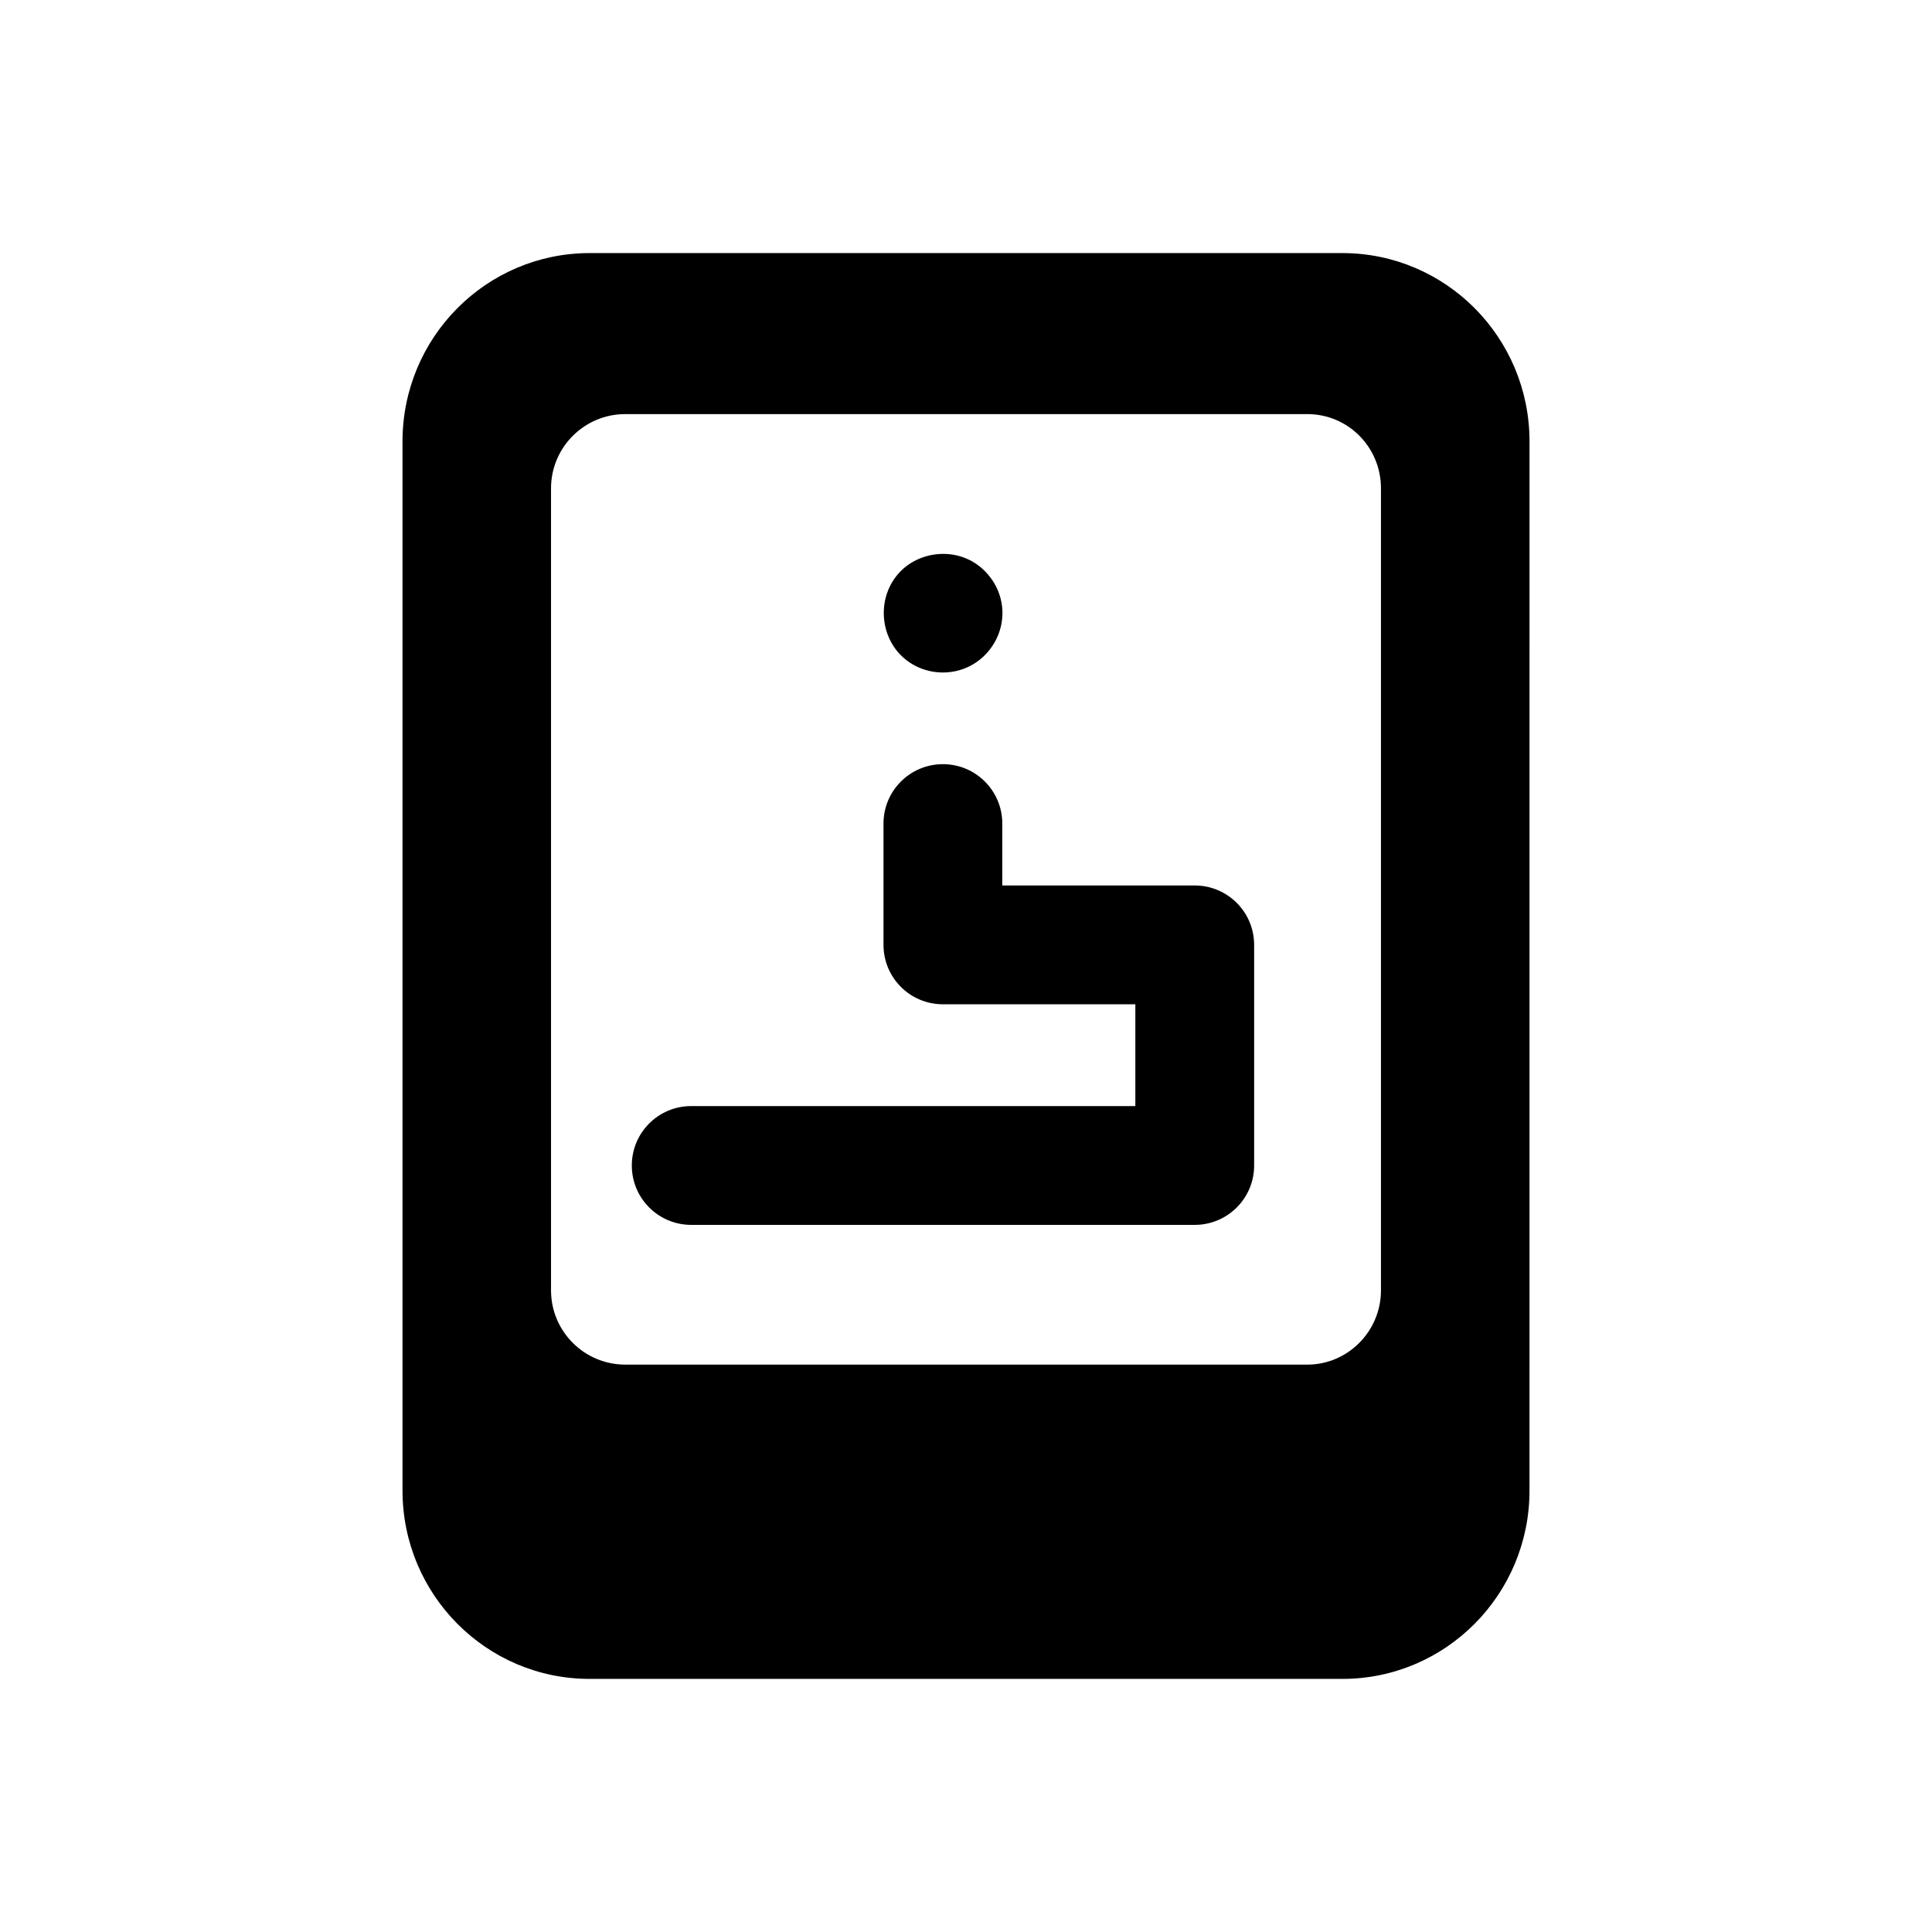
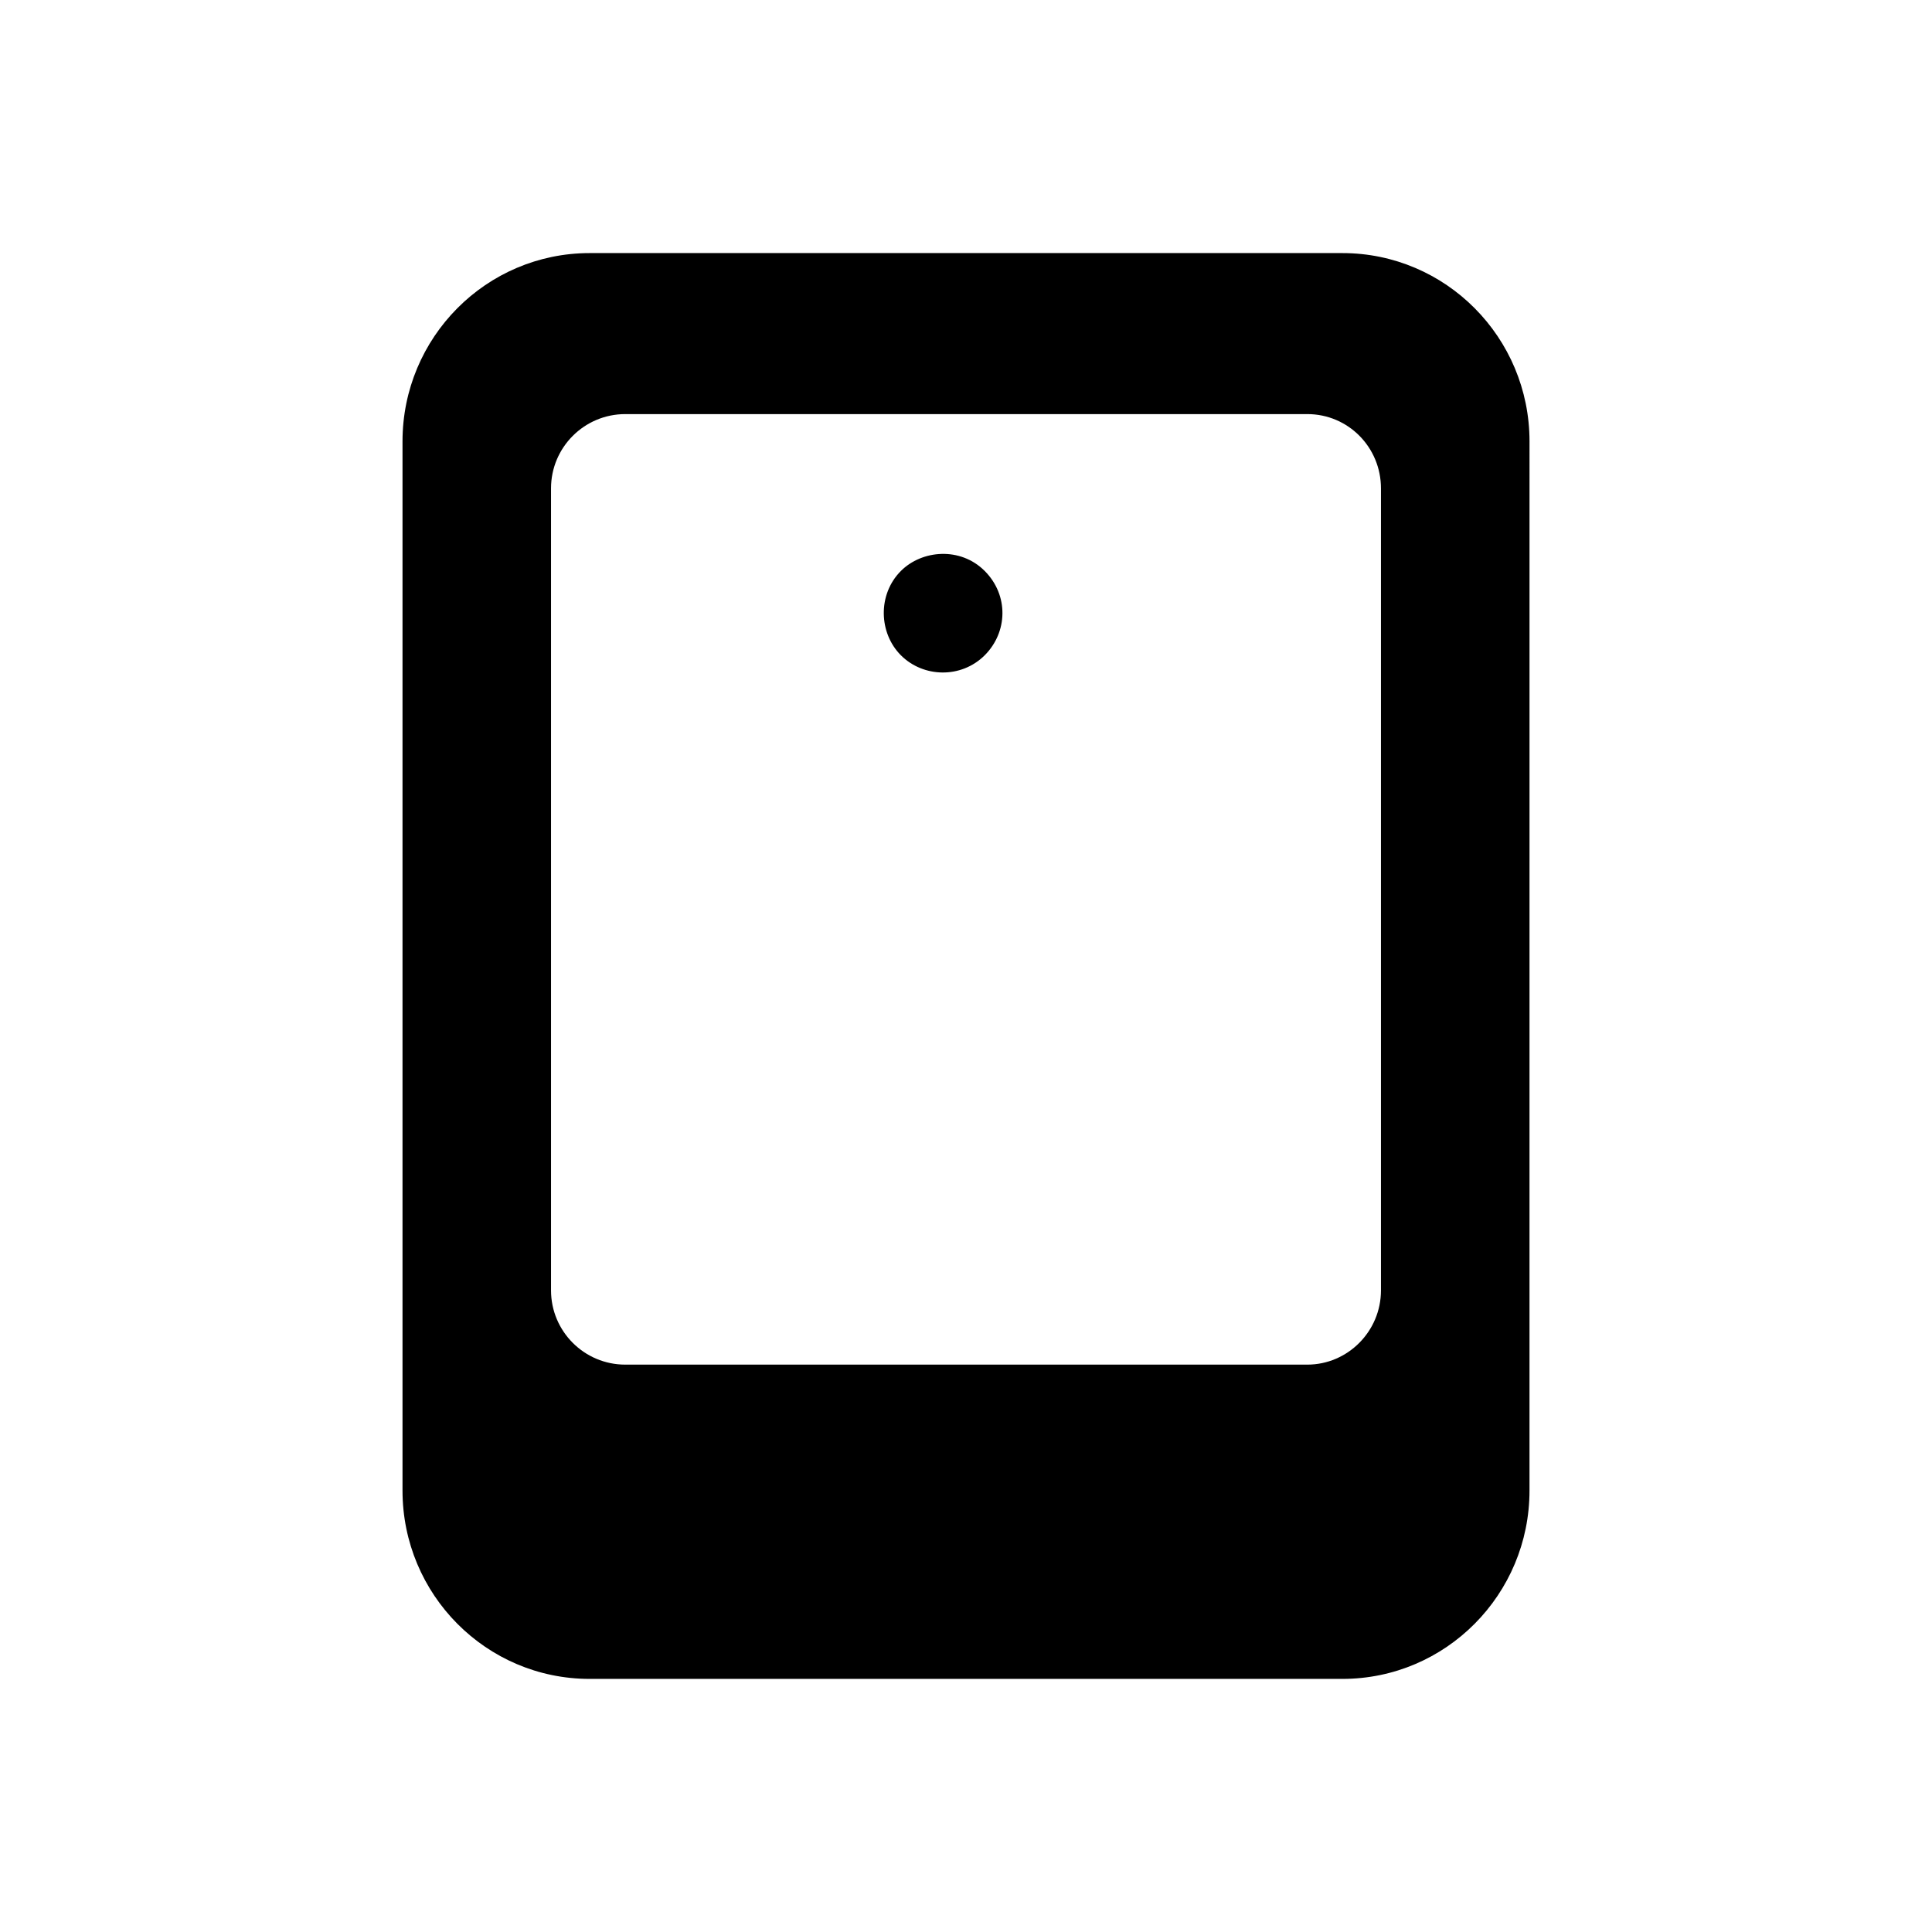
<svg xmlns="http://www.w3.org/2000/svg" fill="#000000" width="800px" height="800px" version="1.1" viewBox="144 144 512 512">
  <g>
    <path d="m499.74 211.07h-199.48c-27.395 0-49.59 22.355-49.59 49.906v278.04c0 27.555 22.195 49.91 49.59 49.91h199.48c27.395 0 49.594-22.355 49.594-49.91l0.004-278.04c0-27.551-22.199-49.906-49.594-49.906zm10.23 274.89c0 10.863-8.816 19.68-19.523 19.68h-180.74c-10.863 0-19.68-8.816-19.68-19.68v-212.54c0-10.863 8.816-19.68 19.68-19.68h180.74c10.863 0 19.523 8.816 19.523 19.68z" />
-     <path d="m460.62 378.66h-51v-16.406c0-8.695-7.043-15.742-15.742-15.742-8.703 0-15.742 7.051-15.742 15.742v32.148c0 8.695 7.043 15.742 15.742 15.742h51v26.977h-117.7c-8.703 0-15.742 7.051-15.742 15.742 0 8.695 7.043 15.742 15.742 15.742h133.44c8.703 0 15.742-7.051 15.742-15.742v-58.465c-0.004-8.688-7.043-15.738-15.746-15.738z" />
    <path d="m382.75 317.66c5.938 5.938 15.969 6.215 22.203 0 6.129-6.129 6.41-15.926 0-22.355-6.469-6.469-16.645-5.559-22.203 0-6.227 6.231-5.875 16.48 0 22.355z" />
  </g>
</svg>